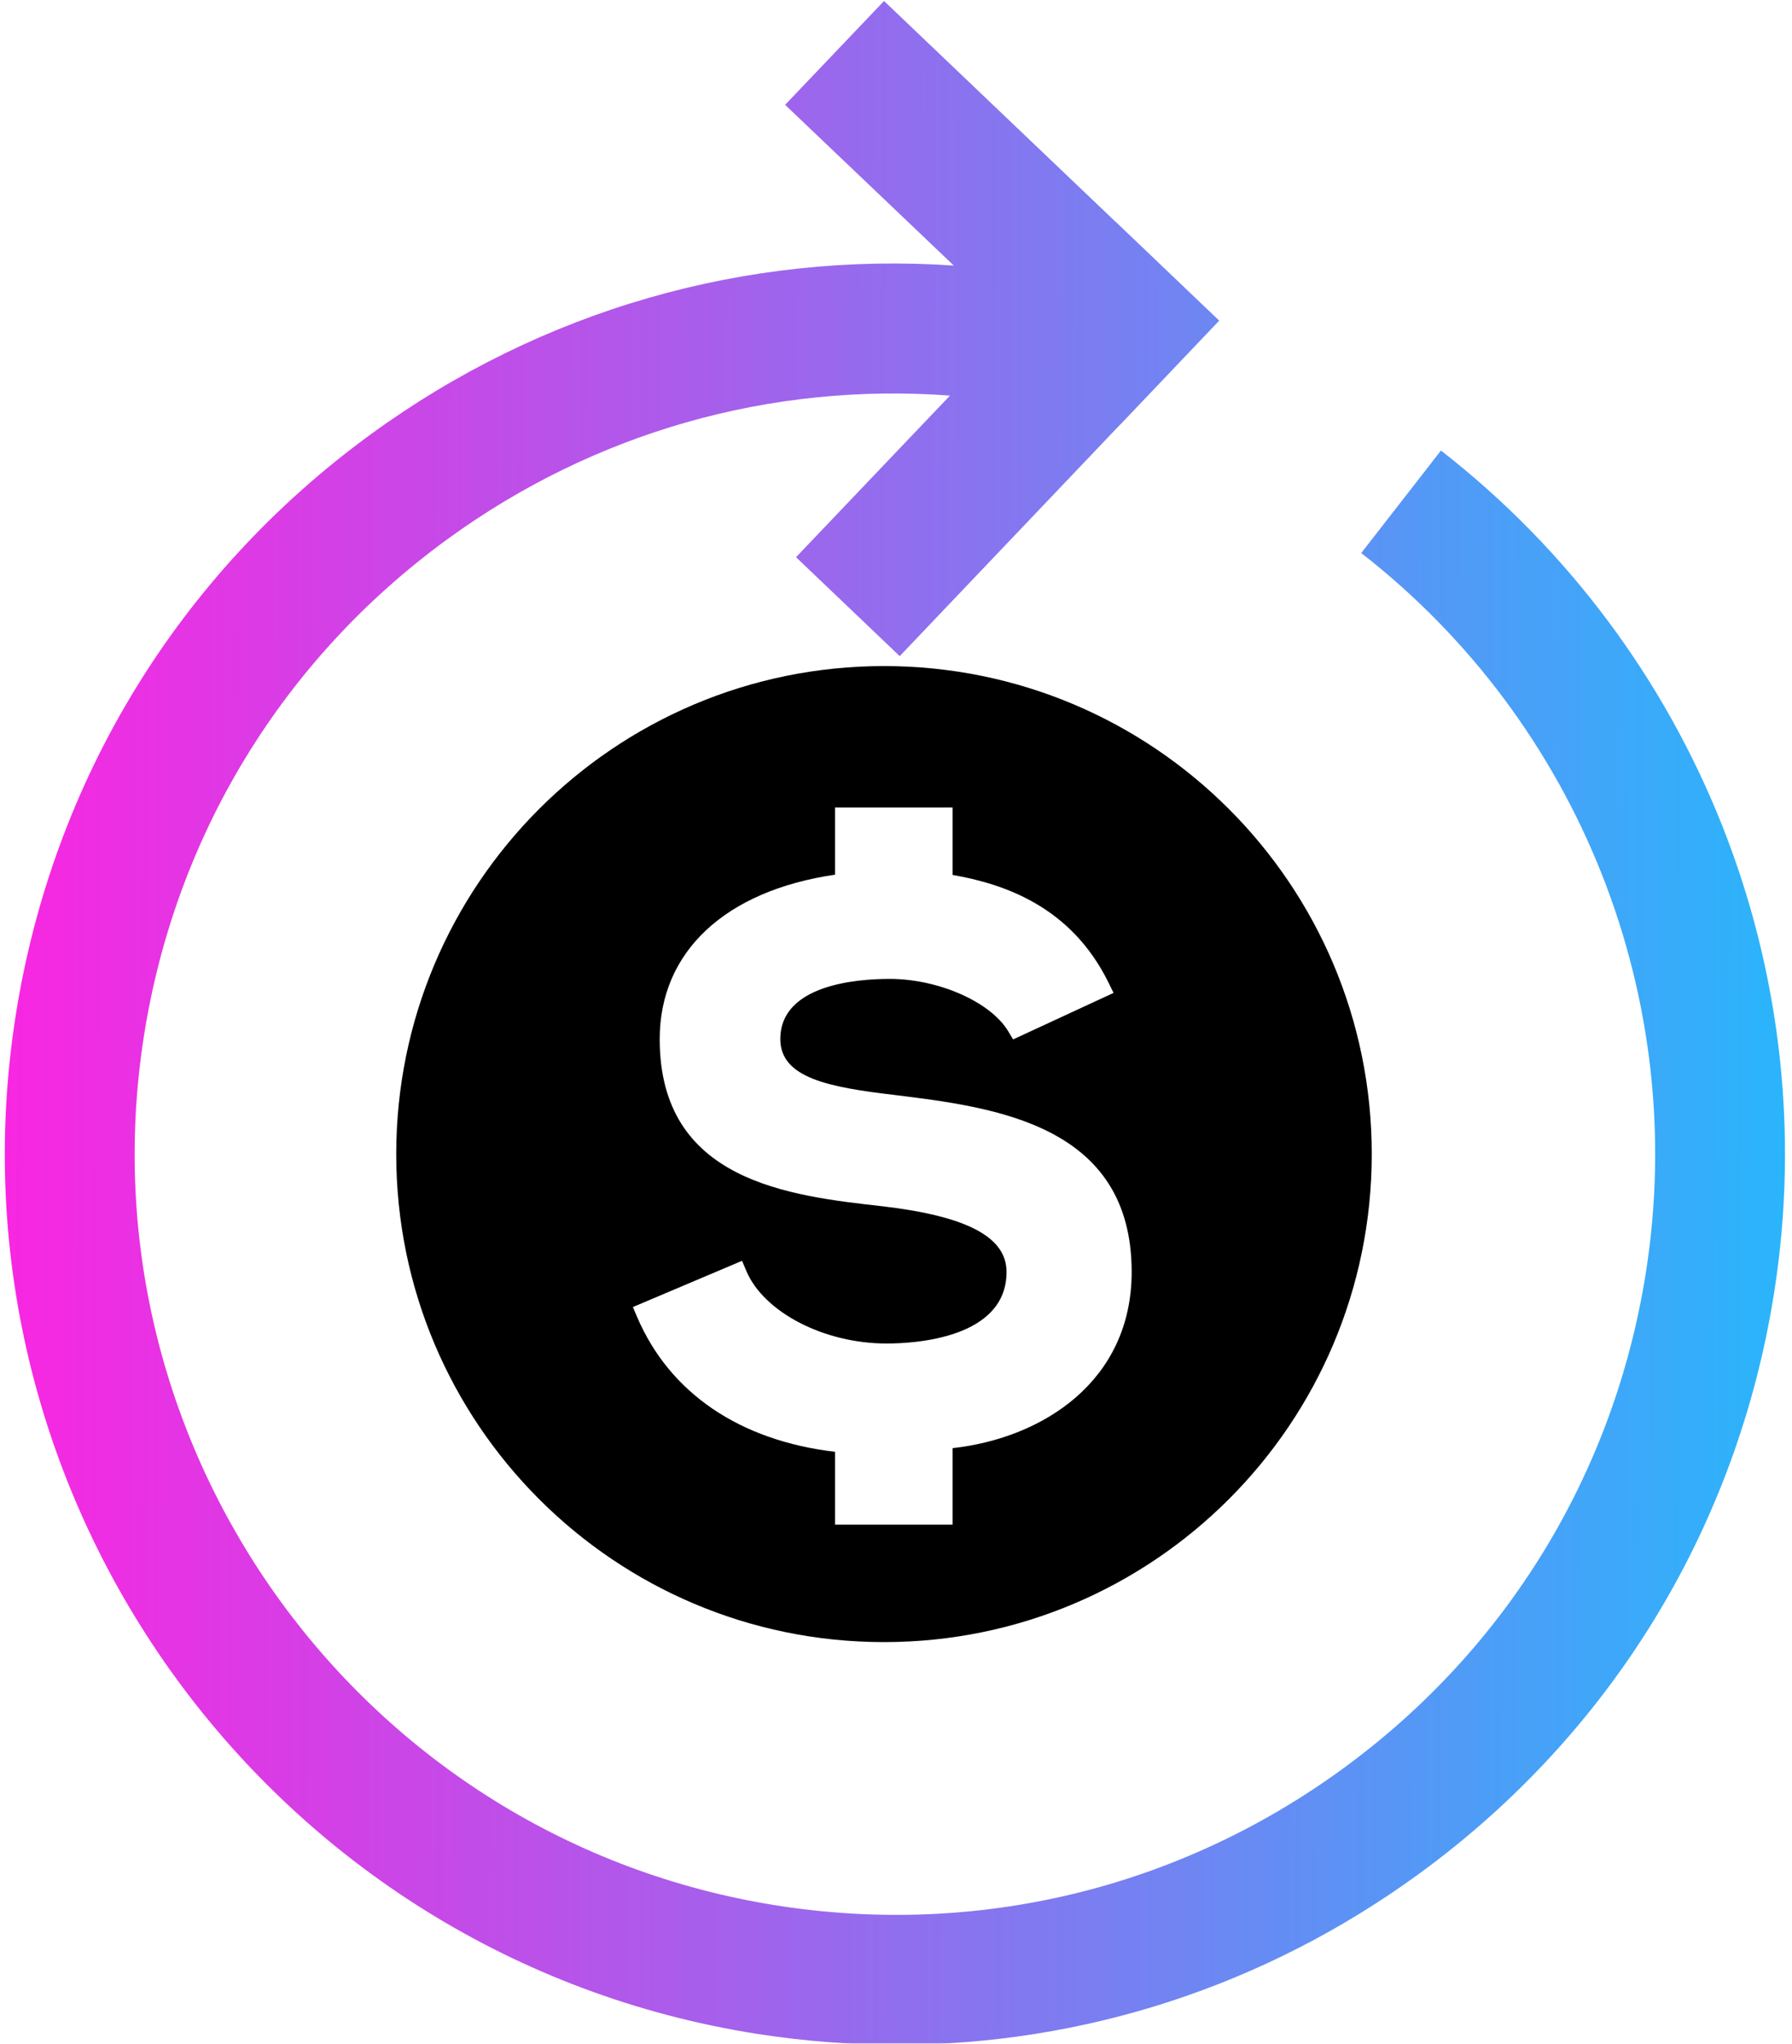
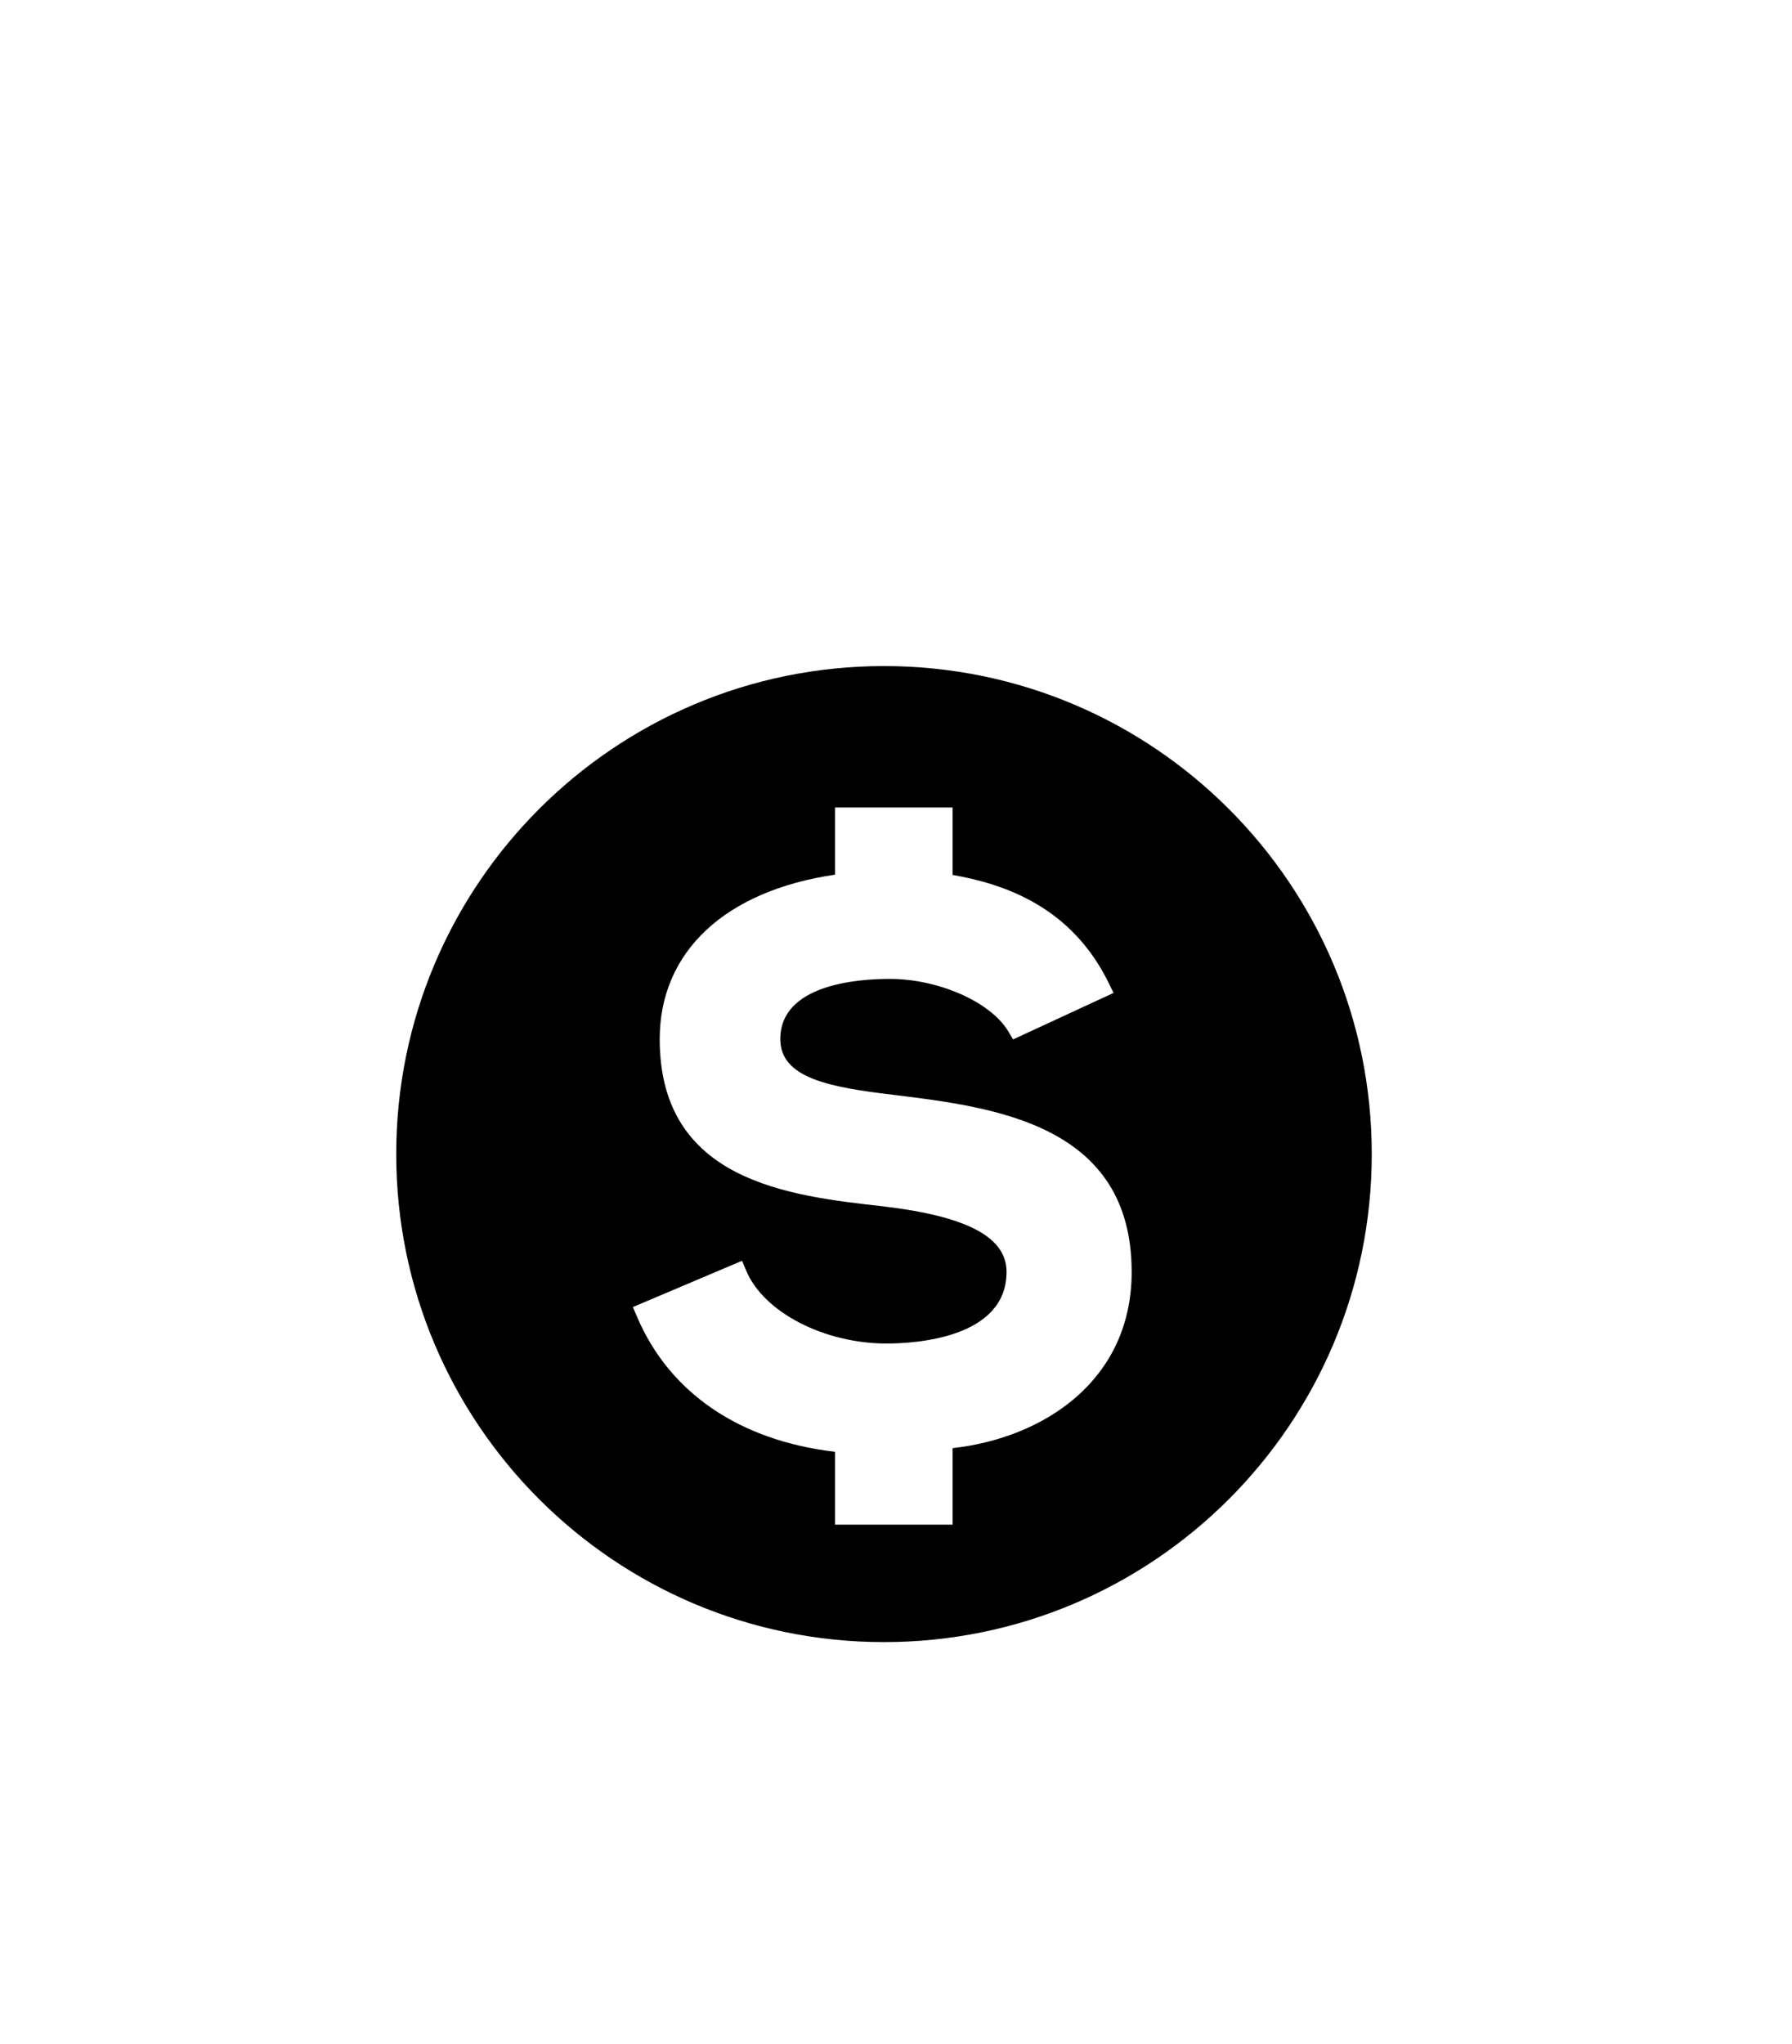
<svg xmlns="http://www.w3.org/2000/svg" width="877" height="1000" viewBox="0 0 877 1000" fill="none">
  <path d="M193.914 564.696C193.914 696.568 300.794 803.483 432.629 803.483C564.453 803.483 671.333 696.568 671.333 564.696C671.333 432.824 564.453 325.908 432.629 325.908C300.781 325.908 193.914 432.836 193.914 564.696ZM542.595 480.977L544.97 485.835L495.805 508.586L493.369 504.523C484.701 490.188 459.238 478.975 435.39 478.975C419.307 478.975 381.884 481.845 381.884 508.429C381.884 527.574 405.985 531.987 437.5 535.737C486.606 541.777 553.832 550.071 553.832 622.373C553.832 675.626 510.61 703.645 466.206 708.576V746.023H408.661V710.372C362.003 704.887 327.715 681.606 311.813 644.424L309.727 639.542L363.161 616.912L365.21 621.795C373.758 642.085 403.284 657.385 433.895 657.385C447.676 657.385 492.598 654.865 492.598 622.361C492.598 605.326 473.392 595.138 432.195 590.267C386.068 585.107 322.857 578.042 322.857 508.429C322.857 465.713 354.83 435.874 408.661 427.977V395.124H466.206V428.11C491.163 432.486 524.161 443.337 542.595 480.977Z" fill="black" />
  <mask id="mask0_6609_5830" style="mask-type:luminance" maskUnits="userSpaceOnUse" x="0" y="0" width="877" height="1000">
    <path d="M0 0H876.543V1000H0V0Z" fill="white" />
  </mask>
  <g mask="url(#mask0_6609_5830)">
-     <path d="M705.199 220.451L666.184 270.605C773.184 353.878 826.57 488.728 805.507 622.542C790.075 720.74 737.317 807.04 656.985 865.561C576.63 924.094 478.274 947.785 380.172 932.353C177.529 900.428 38.592 709.54 70.445 506.837C85.889 408.626 138.636 322.327 218.979 263.818C290.895 211.445 377.218 187.067 464.916 193.565L389.576 272.631L440.321 321.049L548.286 207.659L548.31 207.695L596.68 156.89L545.995 108.508L545.947 108.52L432.641 0.483L384.235 51.289L466.785 129.944C365.029 123.024 265.022 151.646 181.568 212.422C87.505 280.926 25.752 381.97 7.668 496.951C-29.622 734.256 133.042 957.756 370.286 995.142C393.193 998.735 416.112 1000.52 438.886 1000.52C530.261 1000.52 619.08 971.777 694.36 916.933C788.436 848.417 850.2 747.373 868.273 632.416C892.928 475.78 830.44 317.914 705.199 220.451Z" fill="url(#paint0_linear_6609_5830)" />
-   </g>
+     </g>
  <defs>
    <linearGradient id="paint0_linear_6609_5830" x1="2.346" y1="462.039" x2="873.72" y2="465.643" gradientUnits="userSpaceOnUse">
      <stop stop-color="#F926E1" />
      <stop offset="1" stop-color="#2AB5FB" />
    </linearGradient>
  </defs>
</svg>